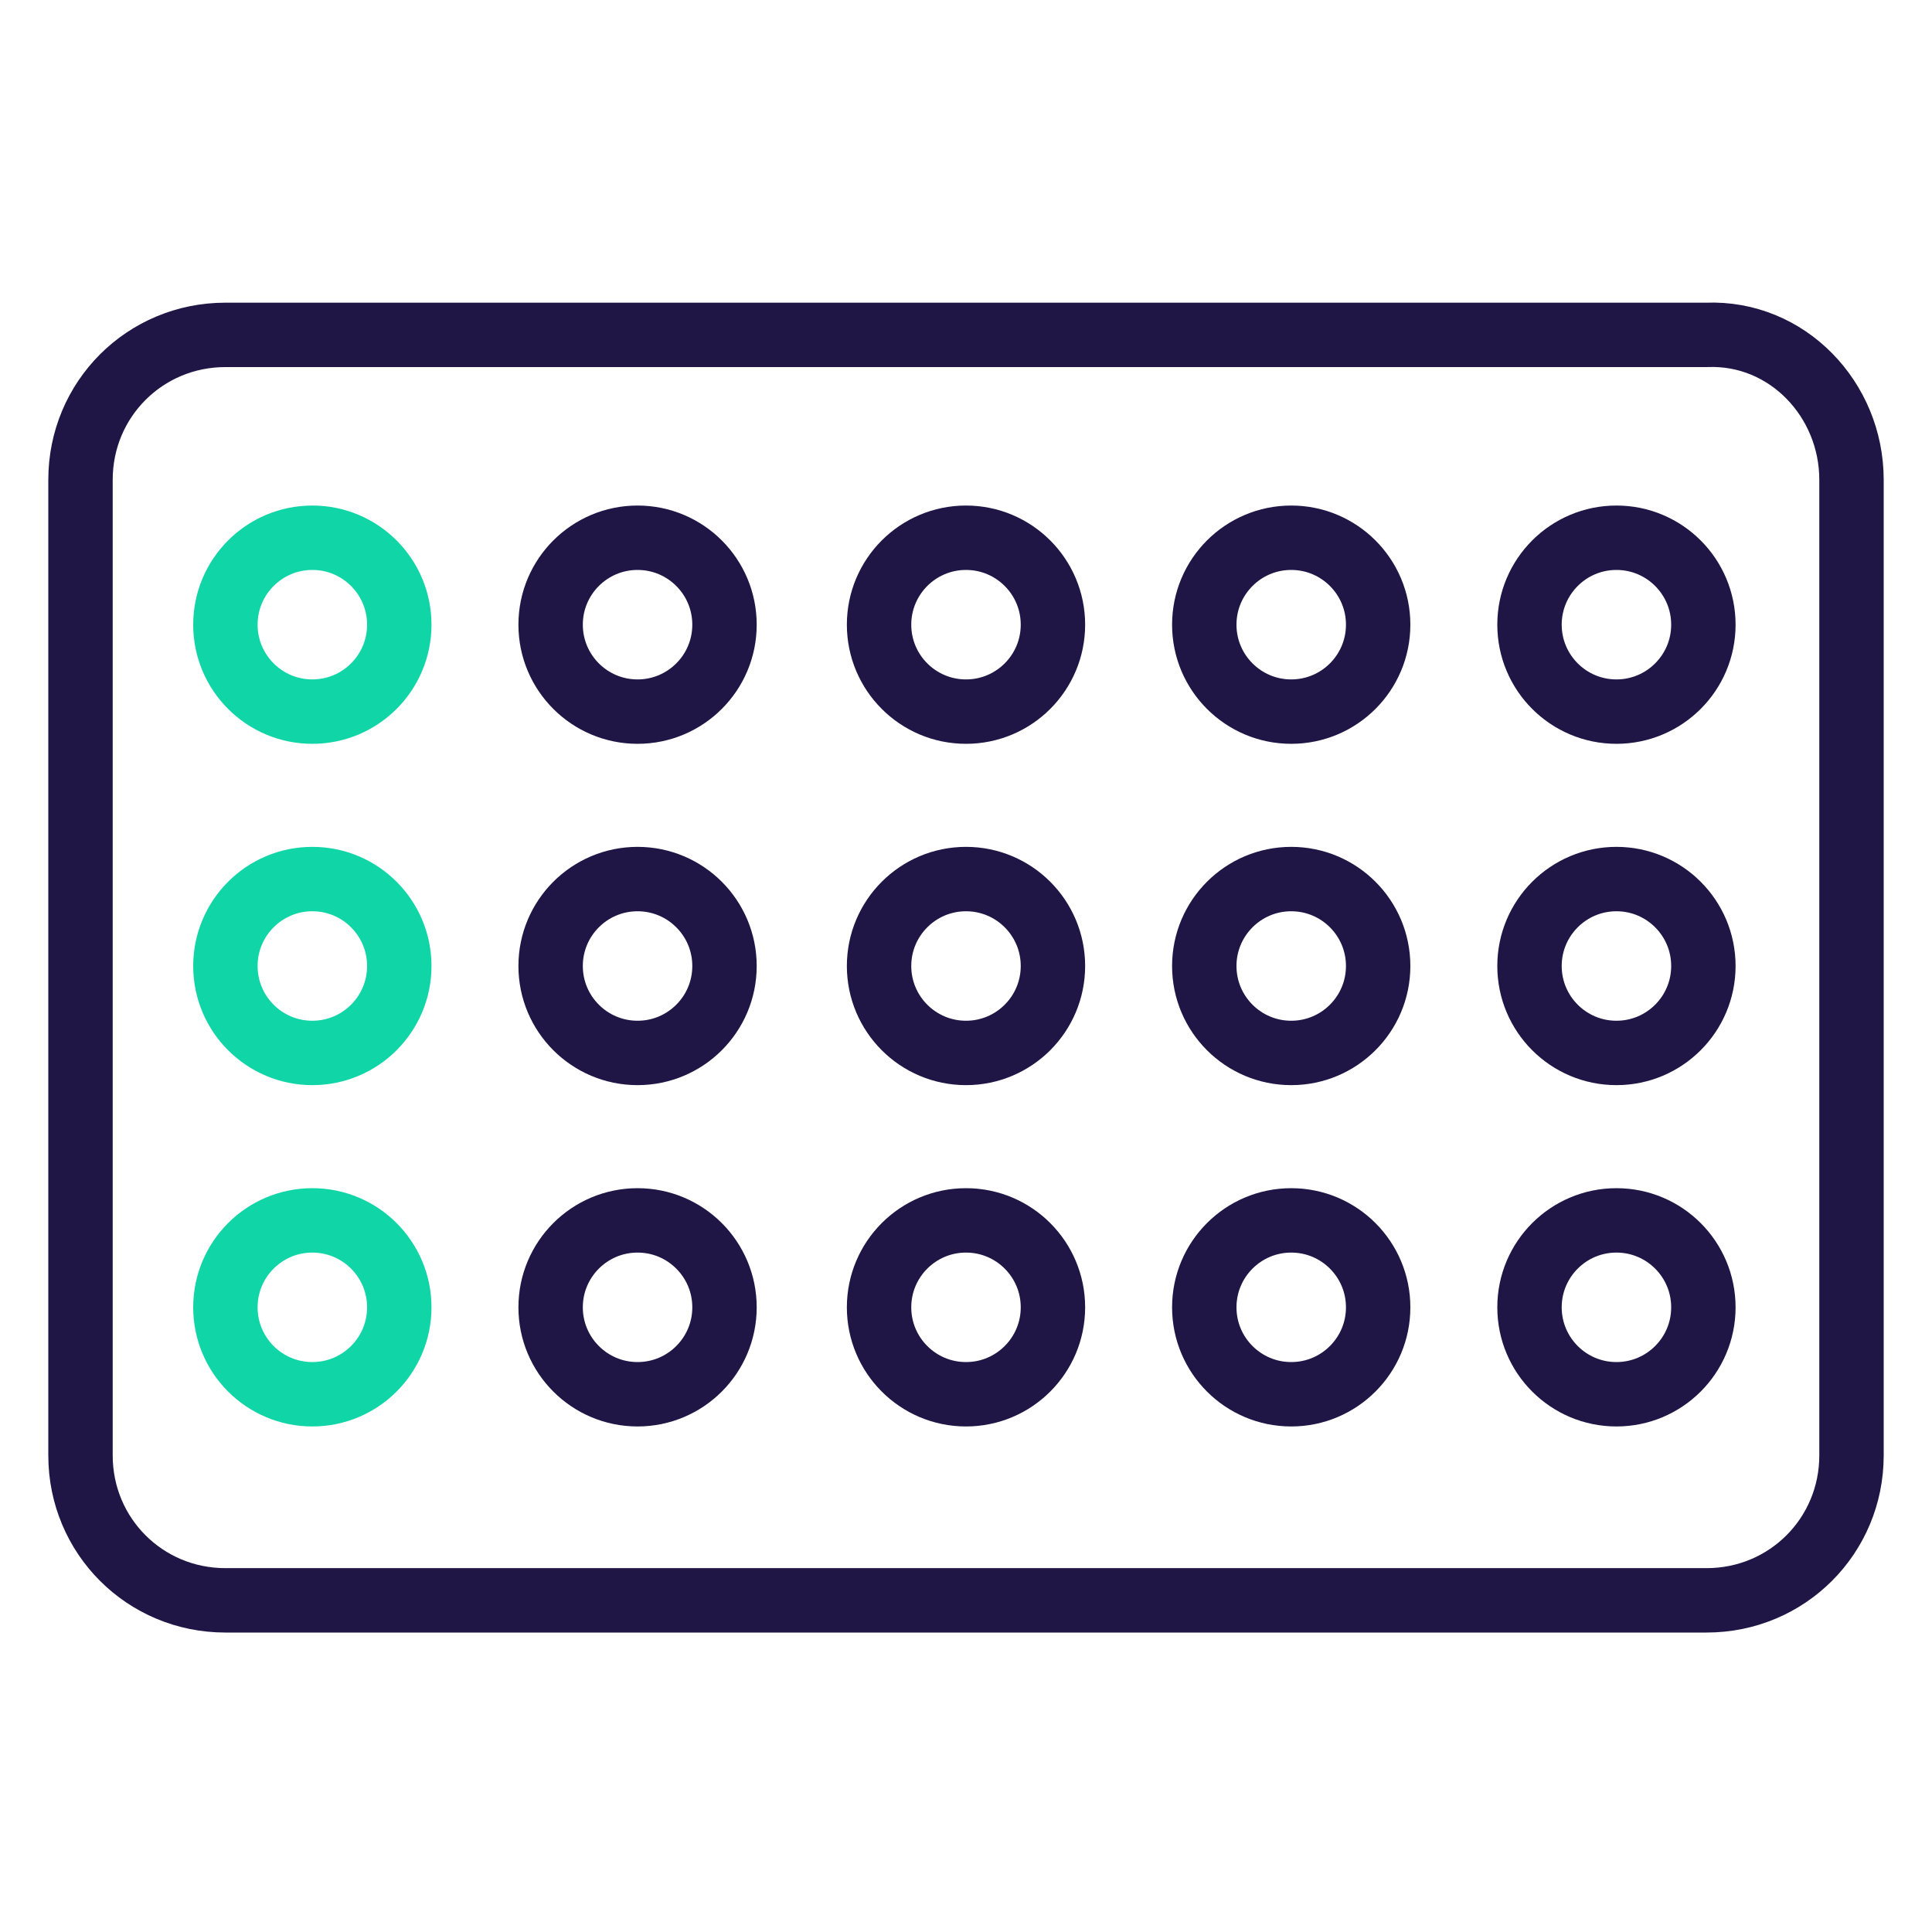
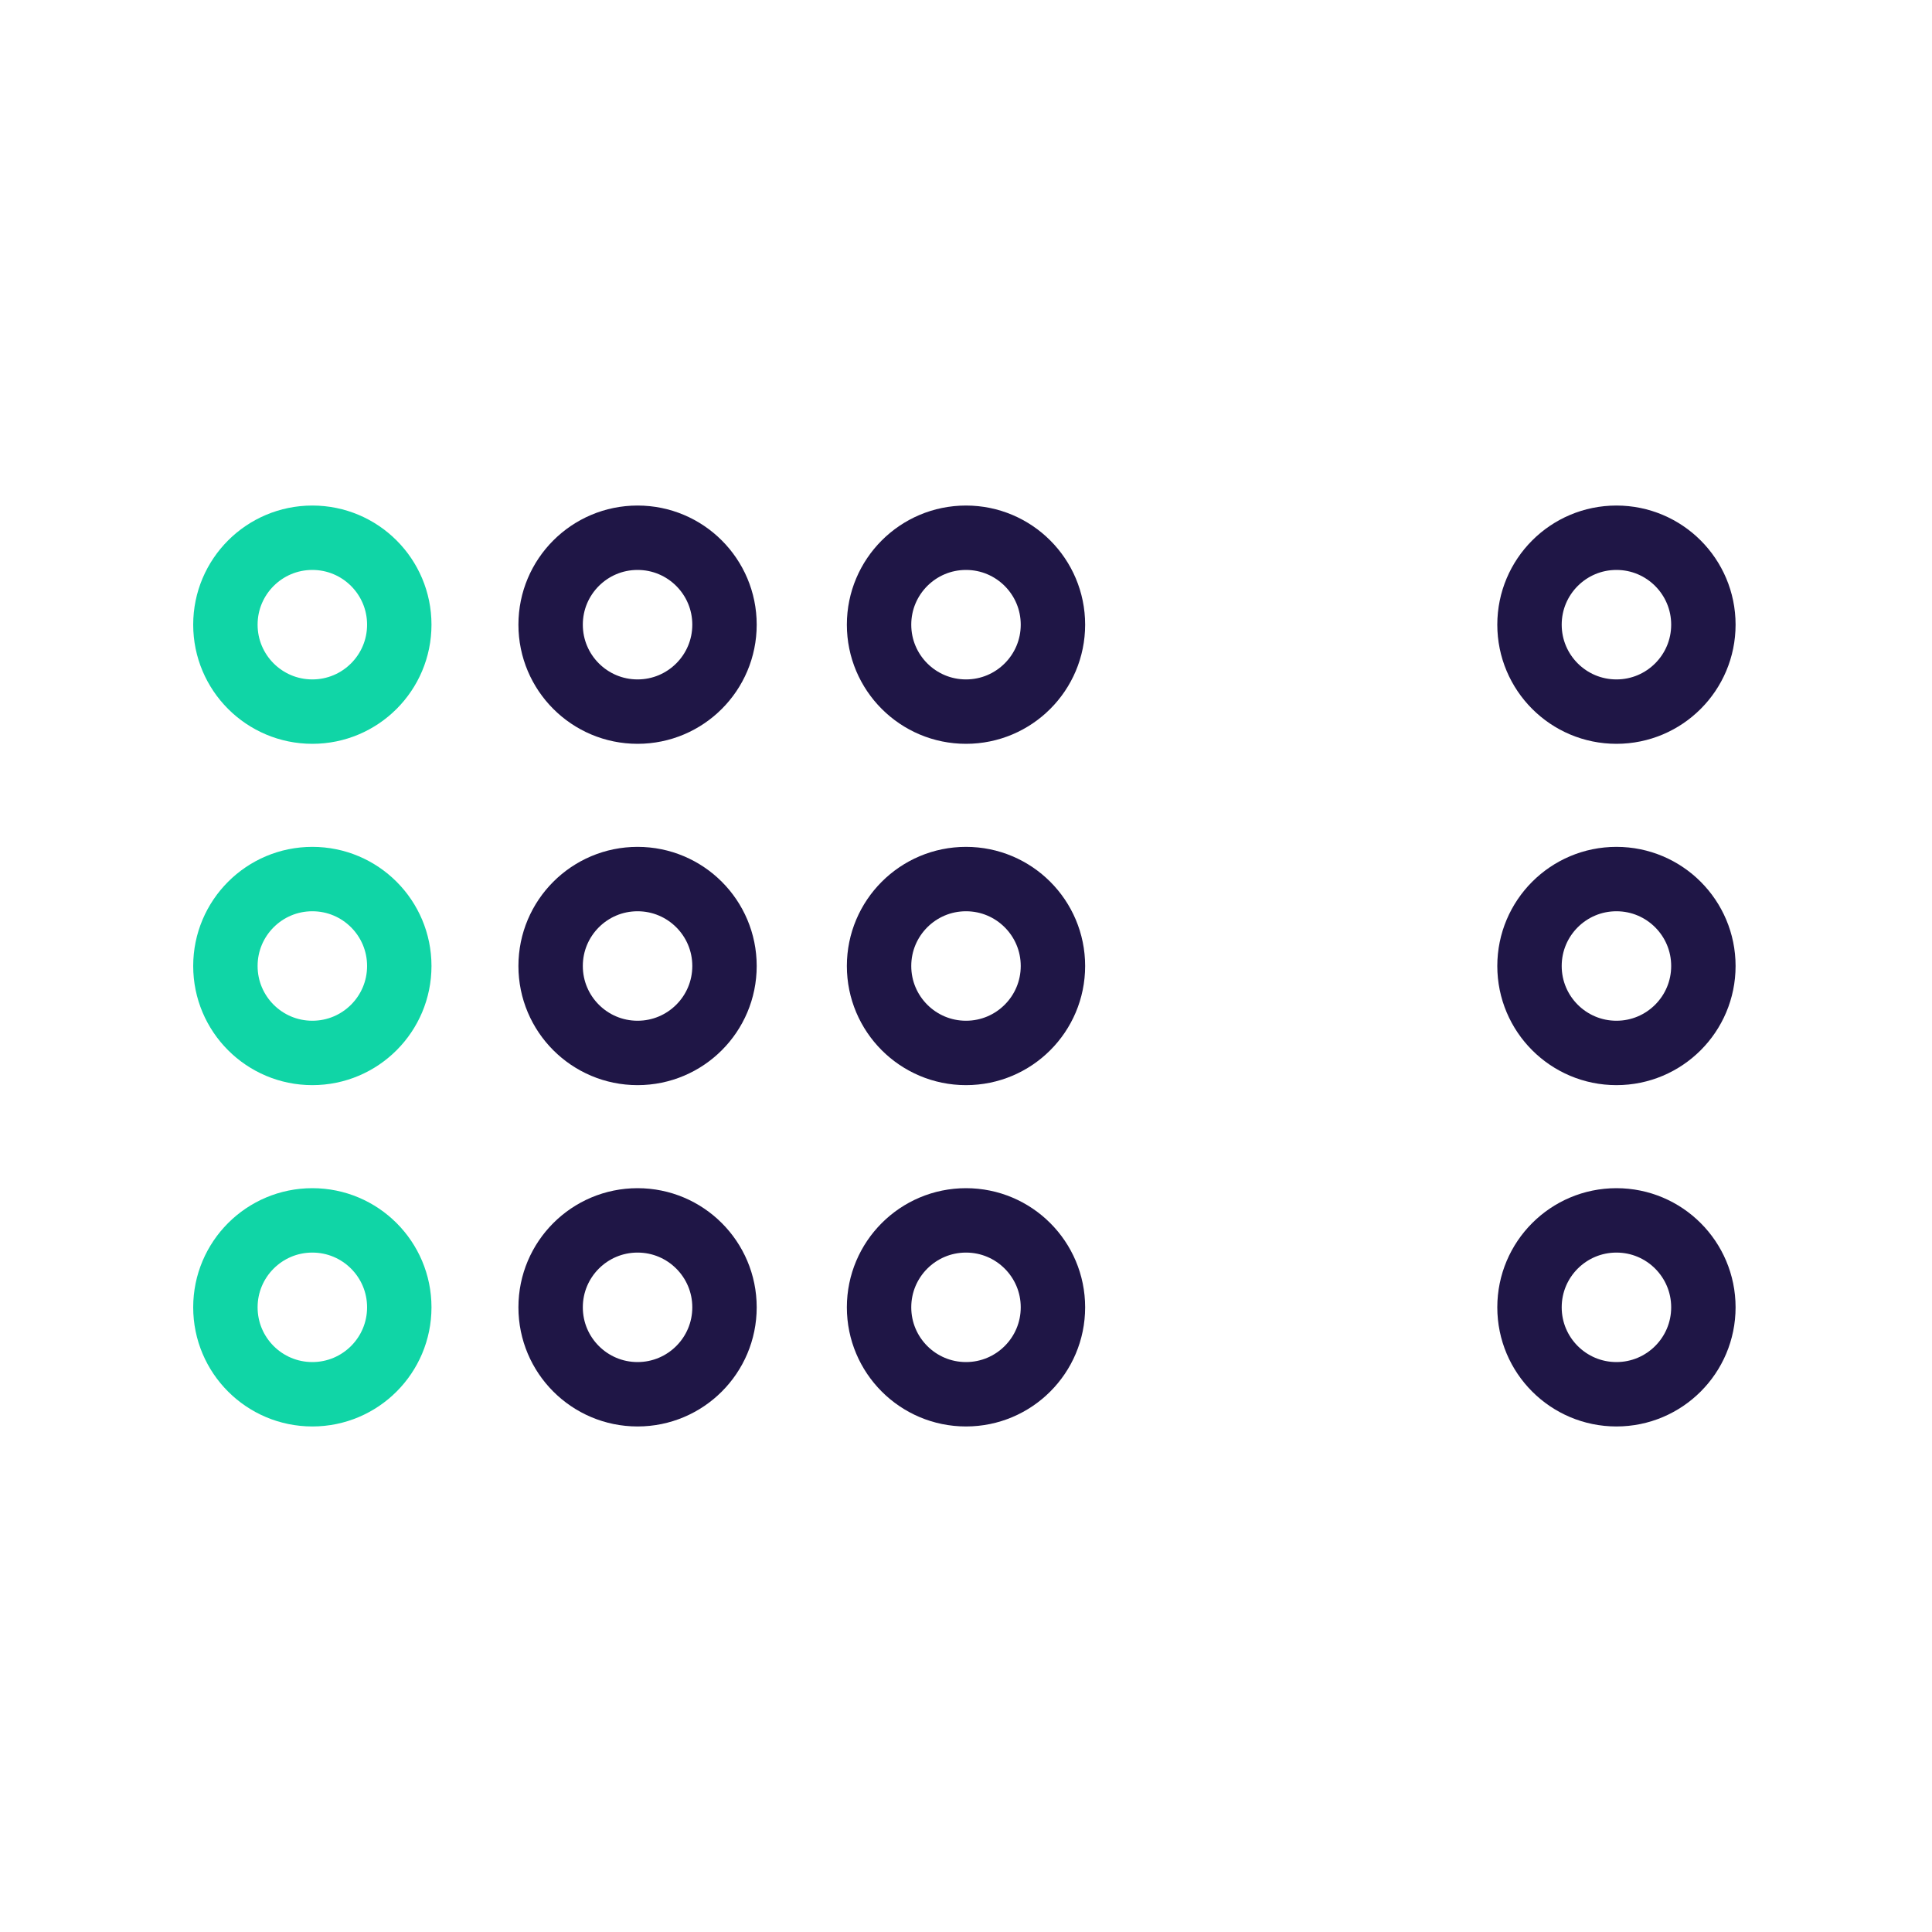
<svg xmlns="http://www.w3.org/2000/svg" version="1.1" id="Layer_1" x="0px" y="0px" viewBox="0 0 60 60" style="enable-background:new 0 0 60 60;" xml:space="preserve">
  <style type="text/css">
	.st0{fill:none;stroke:#1F1646;stroke-width:2;stroke-linecap:round;stroke-linejoin:round;}
	.st1{fill:none;stroke:#10D5A6;stroke-width:2;stroke-linecap:round;stroke-linejoin:round;}
</style>
  <g id="Layer_5">
-     <path class="st0" d="M57.5,14.9v30.3c0,2.5-2,4.5-4.5,4.5H7c-2.5,0-4.5-2-4.5-4.5V14.9c0-2.5,2-4.5,4.5-4.5H53   C55.5,10.3,57.5,12.4,57.5,14.9z" />
    <circle class="st0" cx="50.2" cy="40.6" r="2.7" />
    <circle class="st0" cx="50.2" cy="30" r="2.7" />
    <circle class="st0" cx="50.2" cy="19.4" r="2.7" />
-     <circle class="st0" cx="40.1" cy="40.6" r="2.7" />
-     <circle class="st0" cx="40.1" cy="30" r="2.7" />
-     <circle class="st0" cx="40.1" cy="19.4" r="2.7" />
    <circle class="st0" cx="30" cy="40.6" r="2.7" />
    <circle class="st0" cx="30" cy="30" r="2.7" />
    <circle class="st0" cx="30" cy="19.4" r="2.7" />
    <circle class="st0" cx="19.8" cy="40.6" r="2.7" />
    <circle class="st0" cx="19.8" cy="30" r="2.7" />
    <circle class="st0" cx="19.8" cy="19.4" r="2.7" />
    <circle class="st1" cx="9.7" cy="40.6" r="2.7" />
    <circle class="st1" cx="9.7" cy="30" r="2.7" />
    <circle class="st1" cx="9.7" cy="19.4" r="2.7" />
  </g>
</svg>